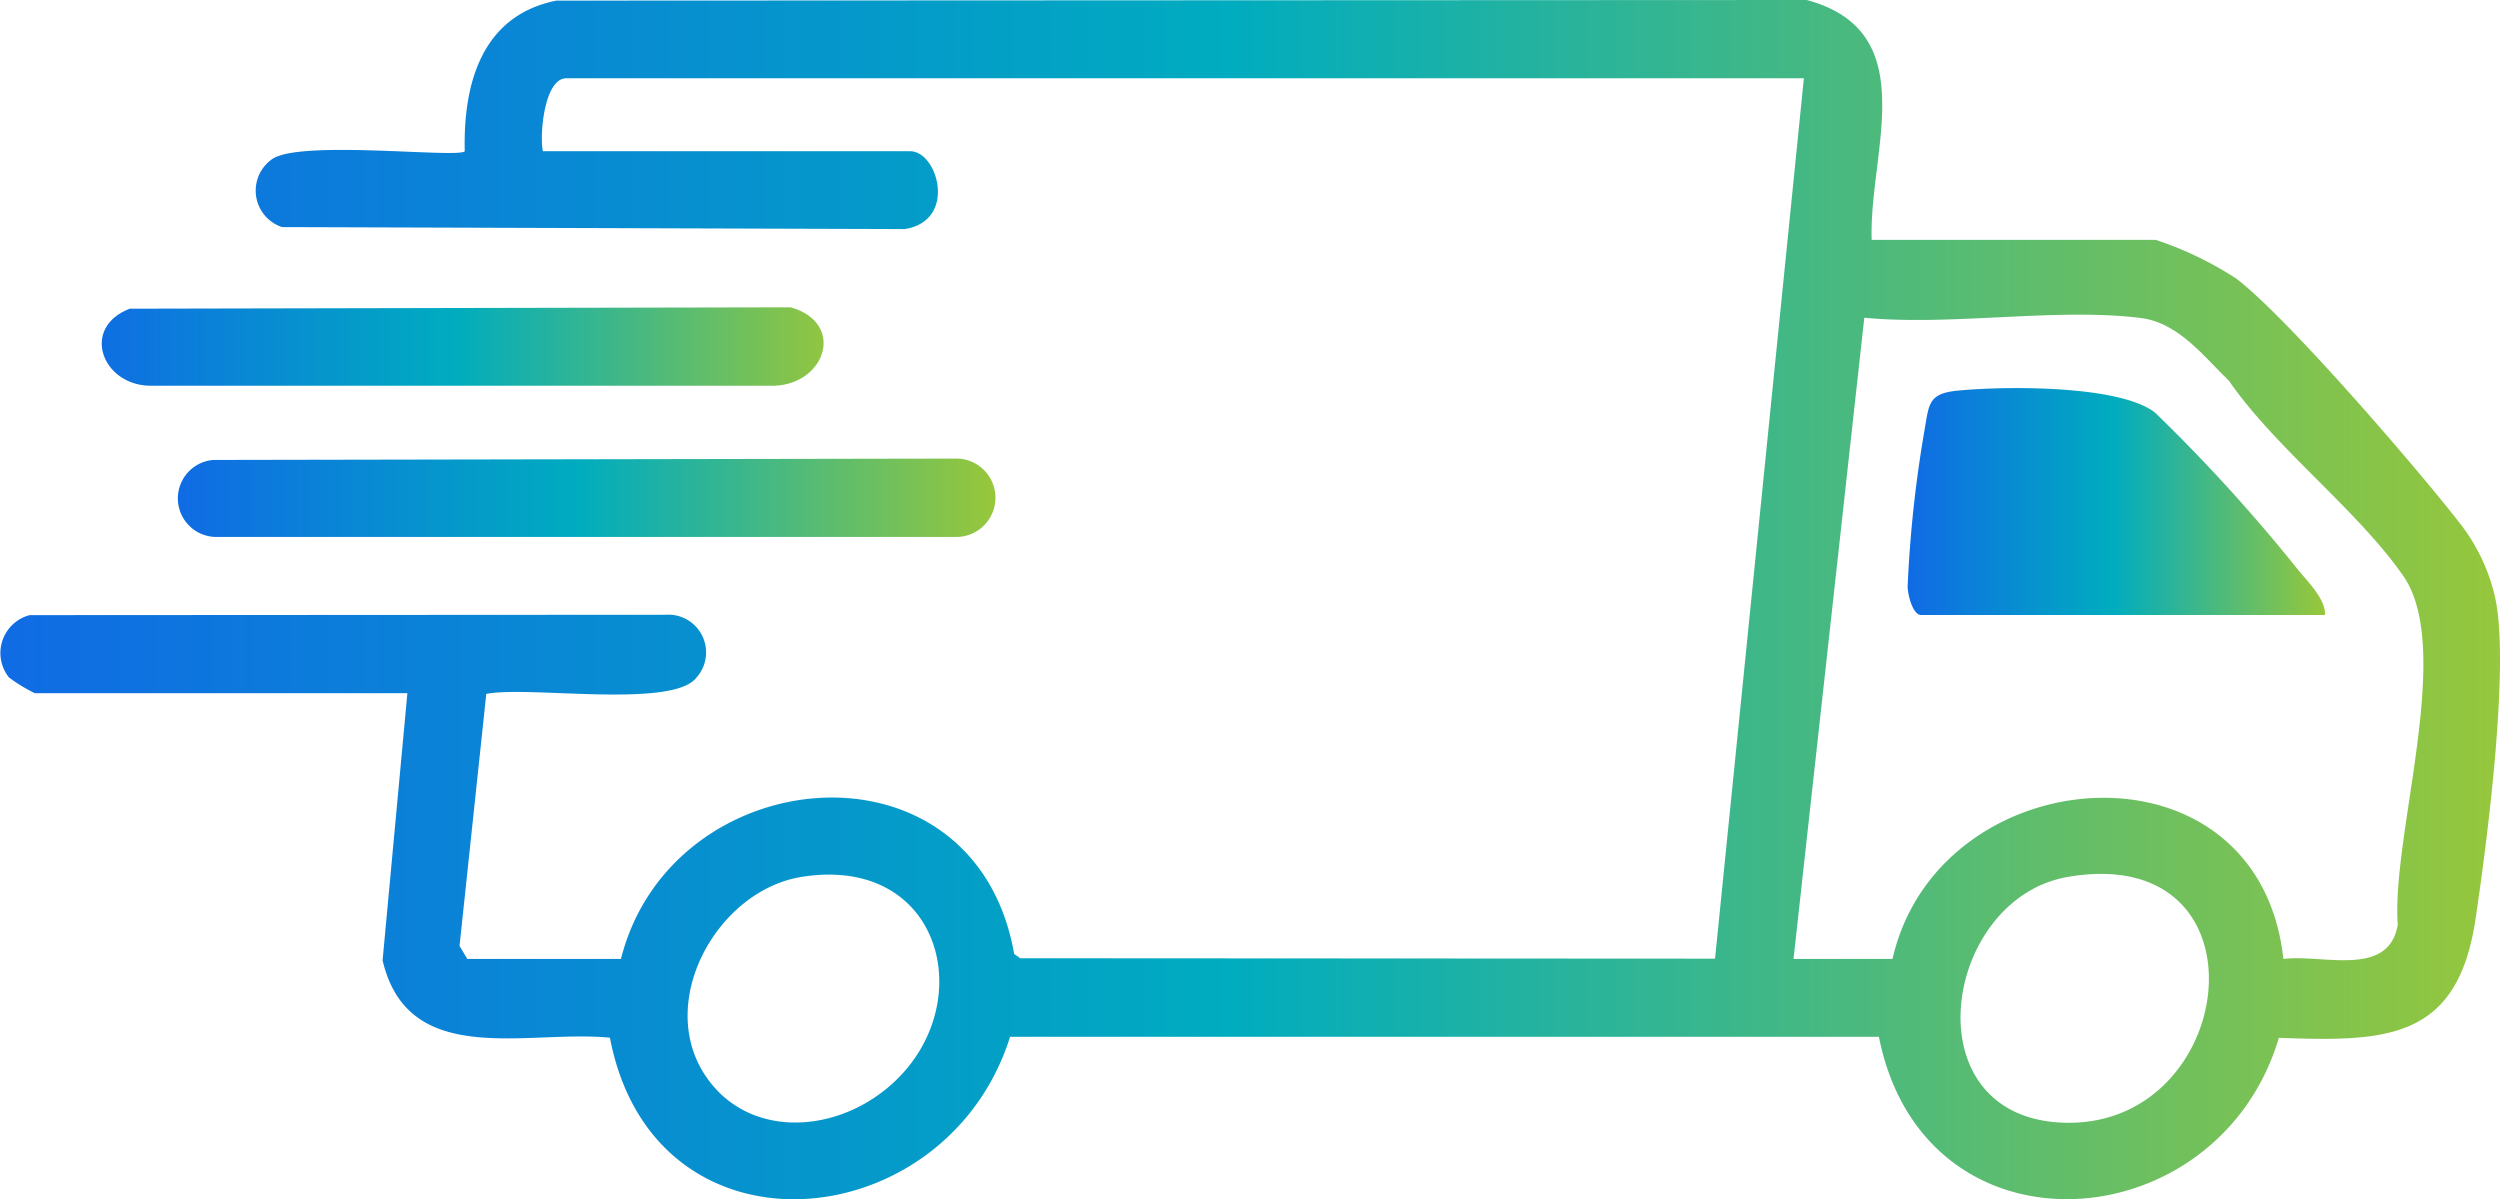
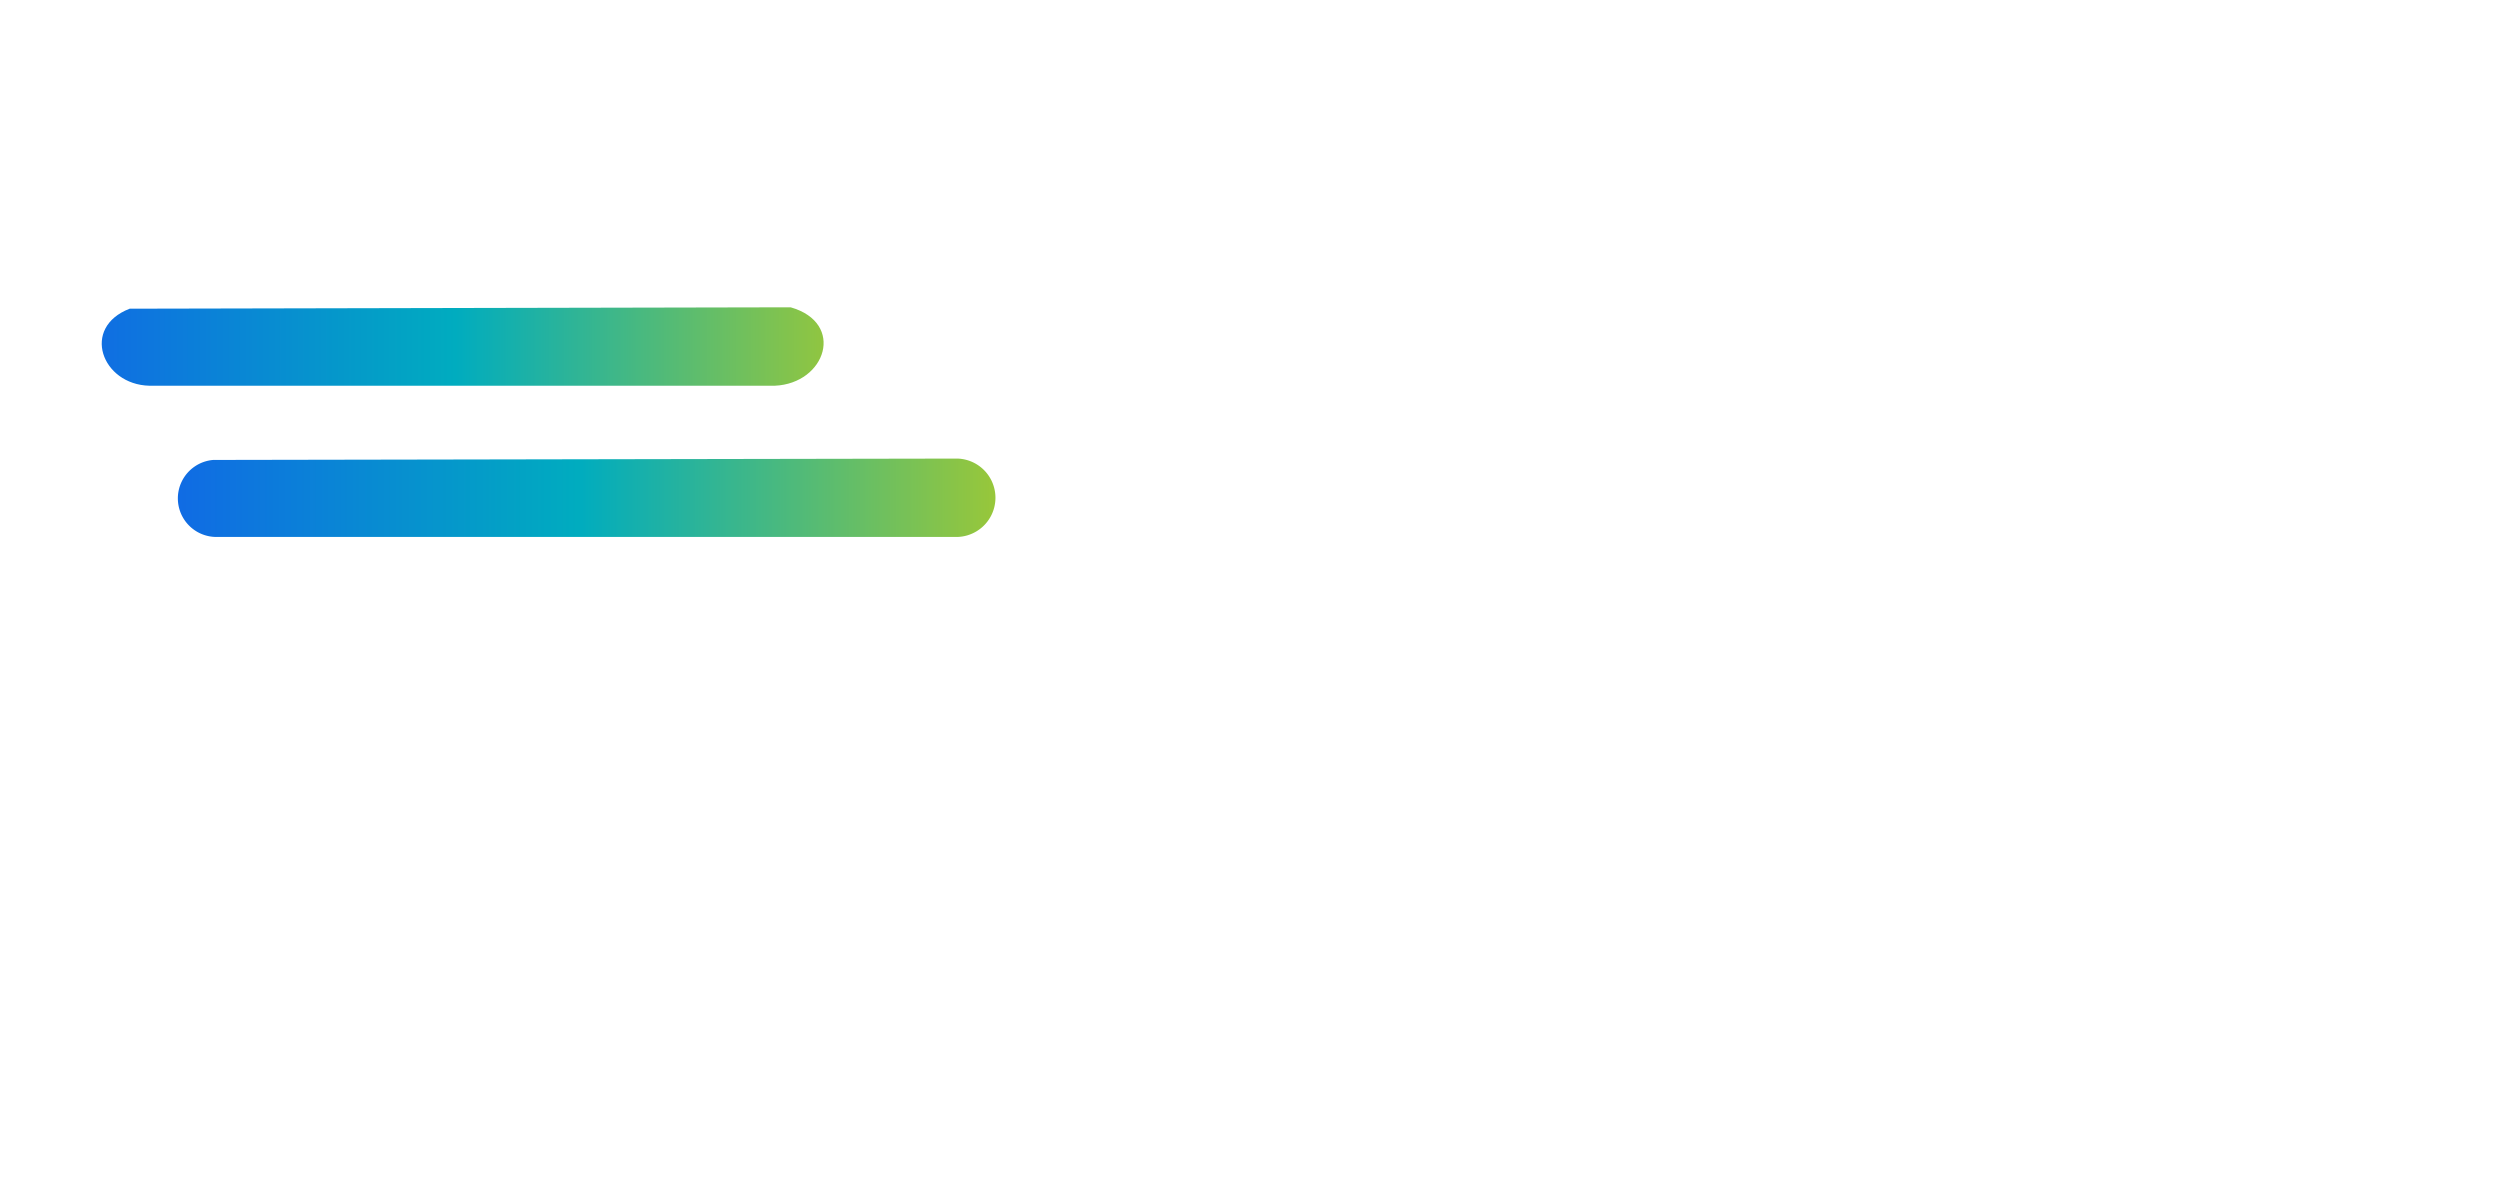
<svg xmlns="http://www.w3.org/2000/svg" width="104.133" height="49.954" viewBox="0 0 104.133 49.954">
  <defs>
    <linearGradient id="linear-gradient" y1="0.5" x2="1" y2="0.5" gradientUnits="objectBoundingBox">
      <stop offset="0" stop-color="#106be4" />
      <stop offset="0.49" stop-color="#00acbf" />
      <stop offset="1" stop-color="#98c73a" />
    </linearGradient>
  </defs>
  <g id="NH8n0z" transform="translate(52.066 24.977)">
    <g id="NH8n0z-2" data-name="NH8n0z" transform="translate(-52.066 -24.977)">
      <g id="Group_14" data-name="Group 14">
-         <path id="Path_32" data-name="Path 32" d="M77.962,9.99H89.791a14.5,14.5,0,0,1,3.37,1.623c2.14,1.644,7.531,7.9,9.323,10.212a7.808,7.808,0,0,1,1.414,2.927c.692,2.725-.319,10.423-.785,13.536-.753,5.03-3.7,5.108-8.191,4.941-2.527,8.509-14.783,9.416-16.659-.043l-36.19,0c-2.644,8.41-14.84,9.6-16.668.038C21.971,42.88,17,44.547,15.936,40l1.033-11.127H1.449a6.522,6.522,0,0,1-1.078-.658,1.631,1.631,0,0,1,.866-2.593l26.486-.015a1.572,1.572,0,0,1,1.29,2.613c-.991,1.311-7.008.334-8.758.683L19.141,39.4l.324.542h6.4c2.1-8.328,14.744-9.5,16.378-.207l.256.179,28.938.017,3.7-36.671H23.589c-.916,0-1.121,2.345-.977,3.039h15.3c1.155,0,1.977,2.9-.23,3.243L11.748,9.459a1.6,1.6,0,0,1-.417-2.828c1.141-.82,7.741-.033,8.027-.329-.066-2.827.712-5.654,3.817-6.277L75.254,0C80.158,1.316,77.83,6.382,77.962,9.99ZM74.706,39.944H78.83c1.912-8.413,15.236-9.474,16.281,0,1.626-.209,4.377.8,4.763-1.42-.272-3.725,2.357-11.469.23-14.534-1.9-2.742-5.315-5.312-7.27-8.141-1.064-1.023-2.1-2.413-3.688-2.607-3.525-.43-7.874.342-11.492-.008Zm-41.3-3.421c-3.506.55-6.094,5.158-4.032,8.269,1.587,2.394,4.716,2.451,6.979.974C41,42.733,39.659,35.542,33.409,36.522Zm52.744,0c-5.279.892-6.63,10.164-.053,10.244C93.27,46.853,94.636,35.089,86.153,36.522Z" transform="translate(0)" fill="url(#linear-gradient)" />
        <path id="Path_33" data-name="Path 33" d="M23.3,56.347l30.992-.057a1.633,1.633,0,0,1,0,3.265H23.462A1.607,1.607,0,0,1,23.3,56.347Z" transform="translate(-14.421 -37.189)" fill="url(#linear-gradient)" />
        <path id="Path_34" data-name="Path 34" d="M13.653,37.78l27.53-.058c2.291.654,1.47,3.175-.662,3.267H14.474C12.485,40.943,11.612,38.563,13.653,37.78Z" transform="translate(-8.25 -24.922)" fill="url(#linear-gradient)" />
-         <path id="Path_35" data-name="Path 35" d="M251.549,57.091H234.727c-.354,0-.559-.844-.564-1.19a51.315,51.315,0,0,1,.7-6.49c.193-1.112.16-1.545,1.374-1.665,1.926-.191,6.73-.247,8.229.911a69.856,69.856,0,0,1,5.994,6.595C250.88,55.752,251.579,56.455,251.549,57.091Z" transform="translate(-154.704 -31.474)" fill="url(#linear-gradient)" />
      </g>
    </g>
  </g>
</svg>